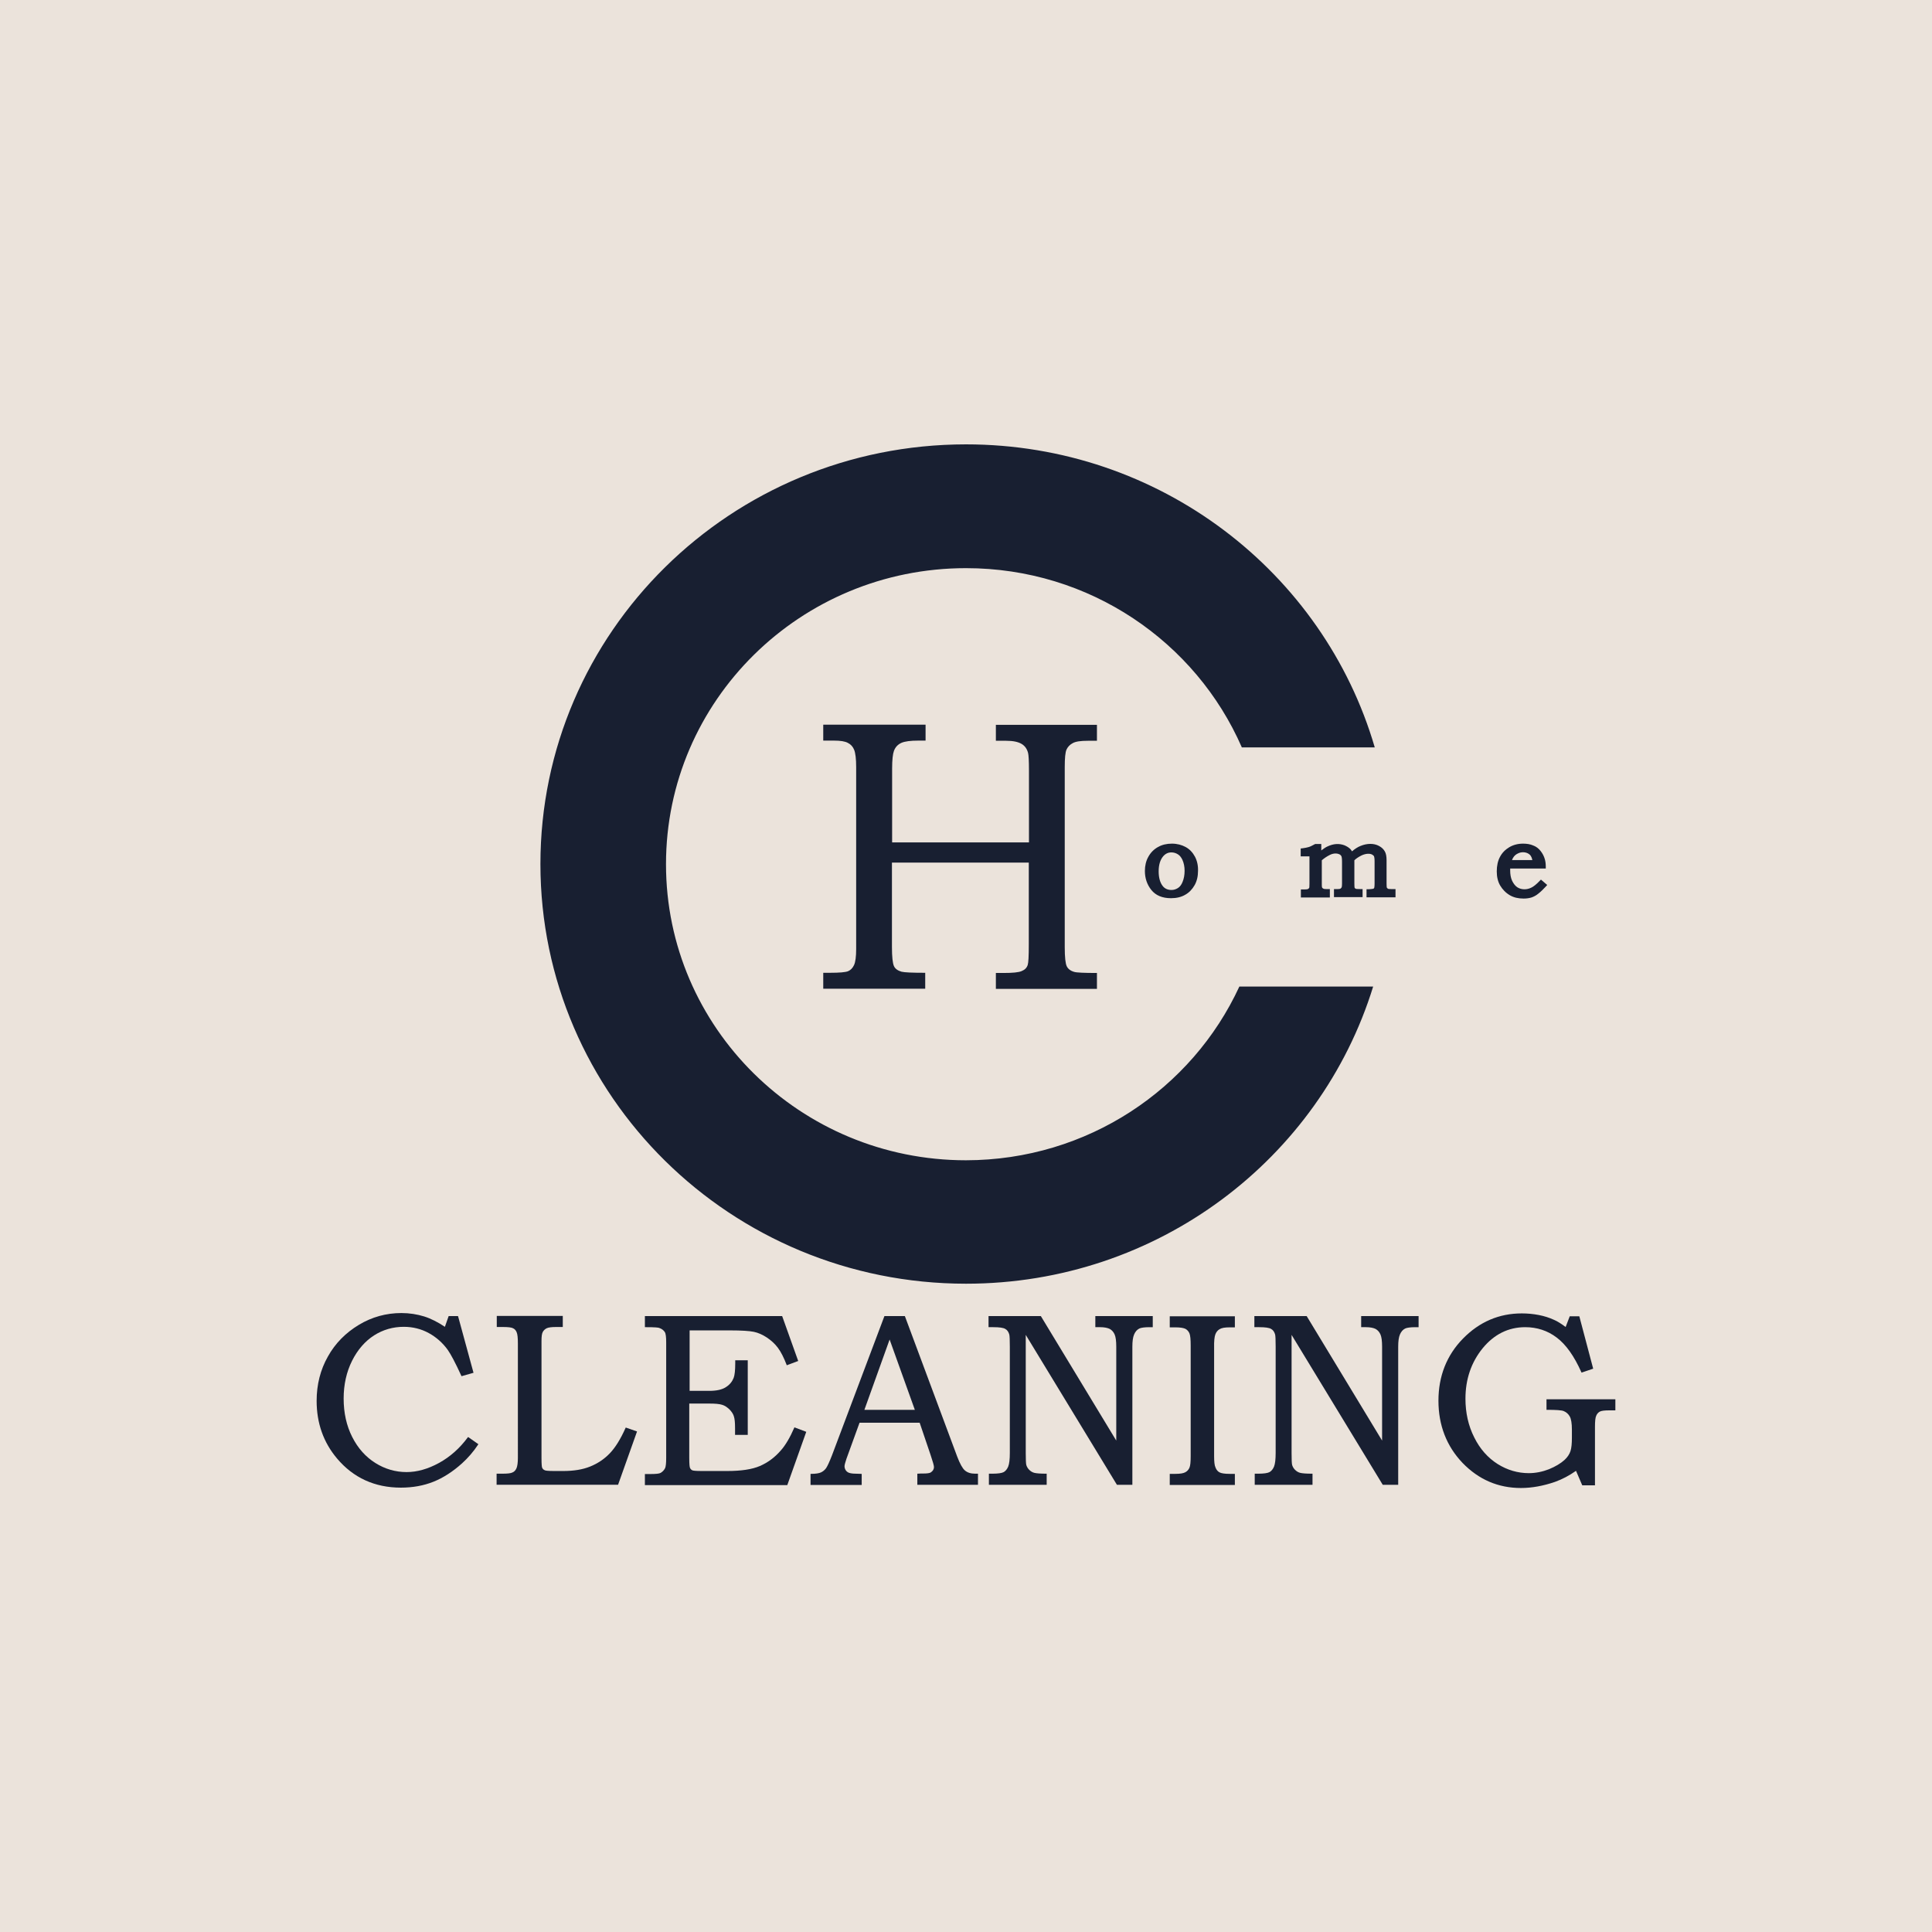
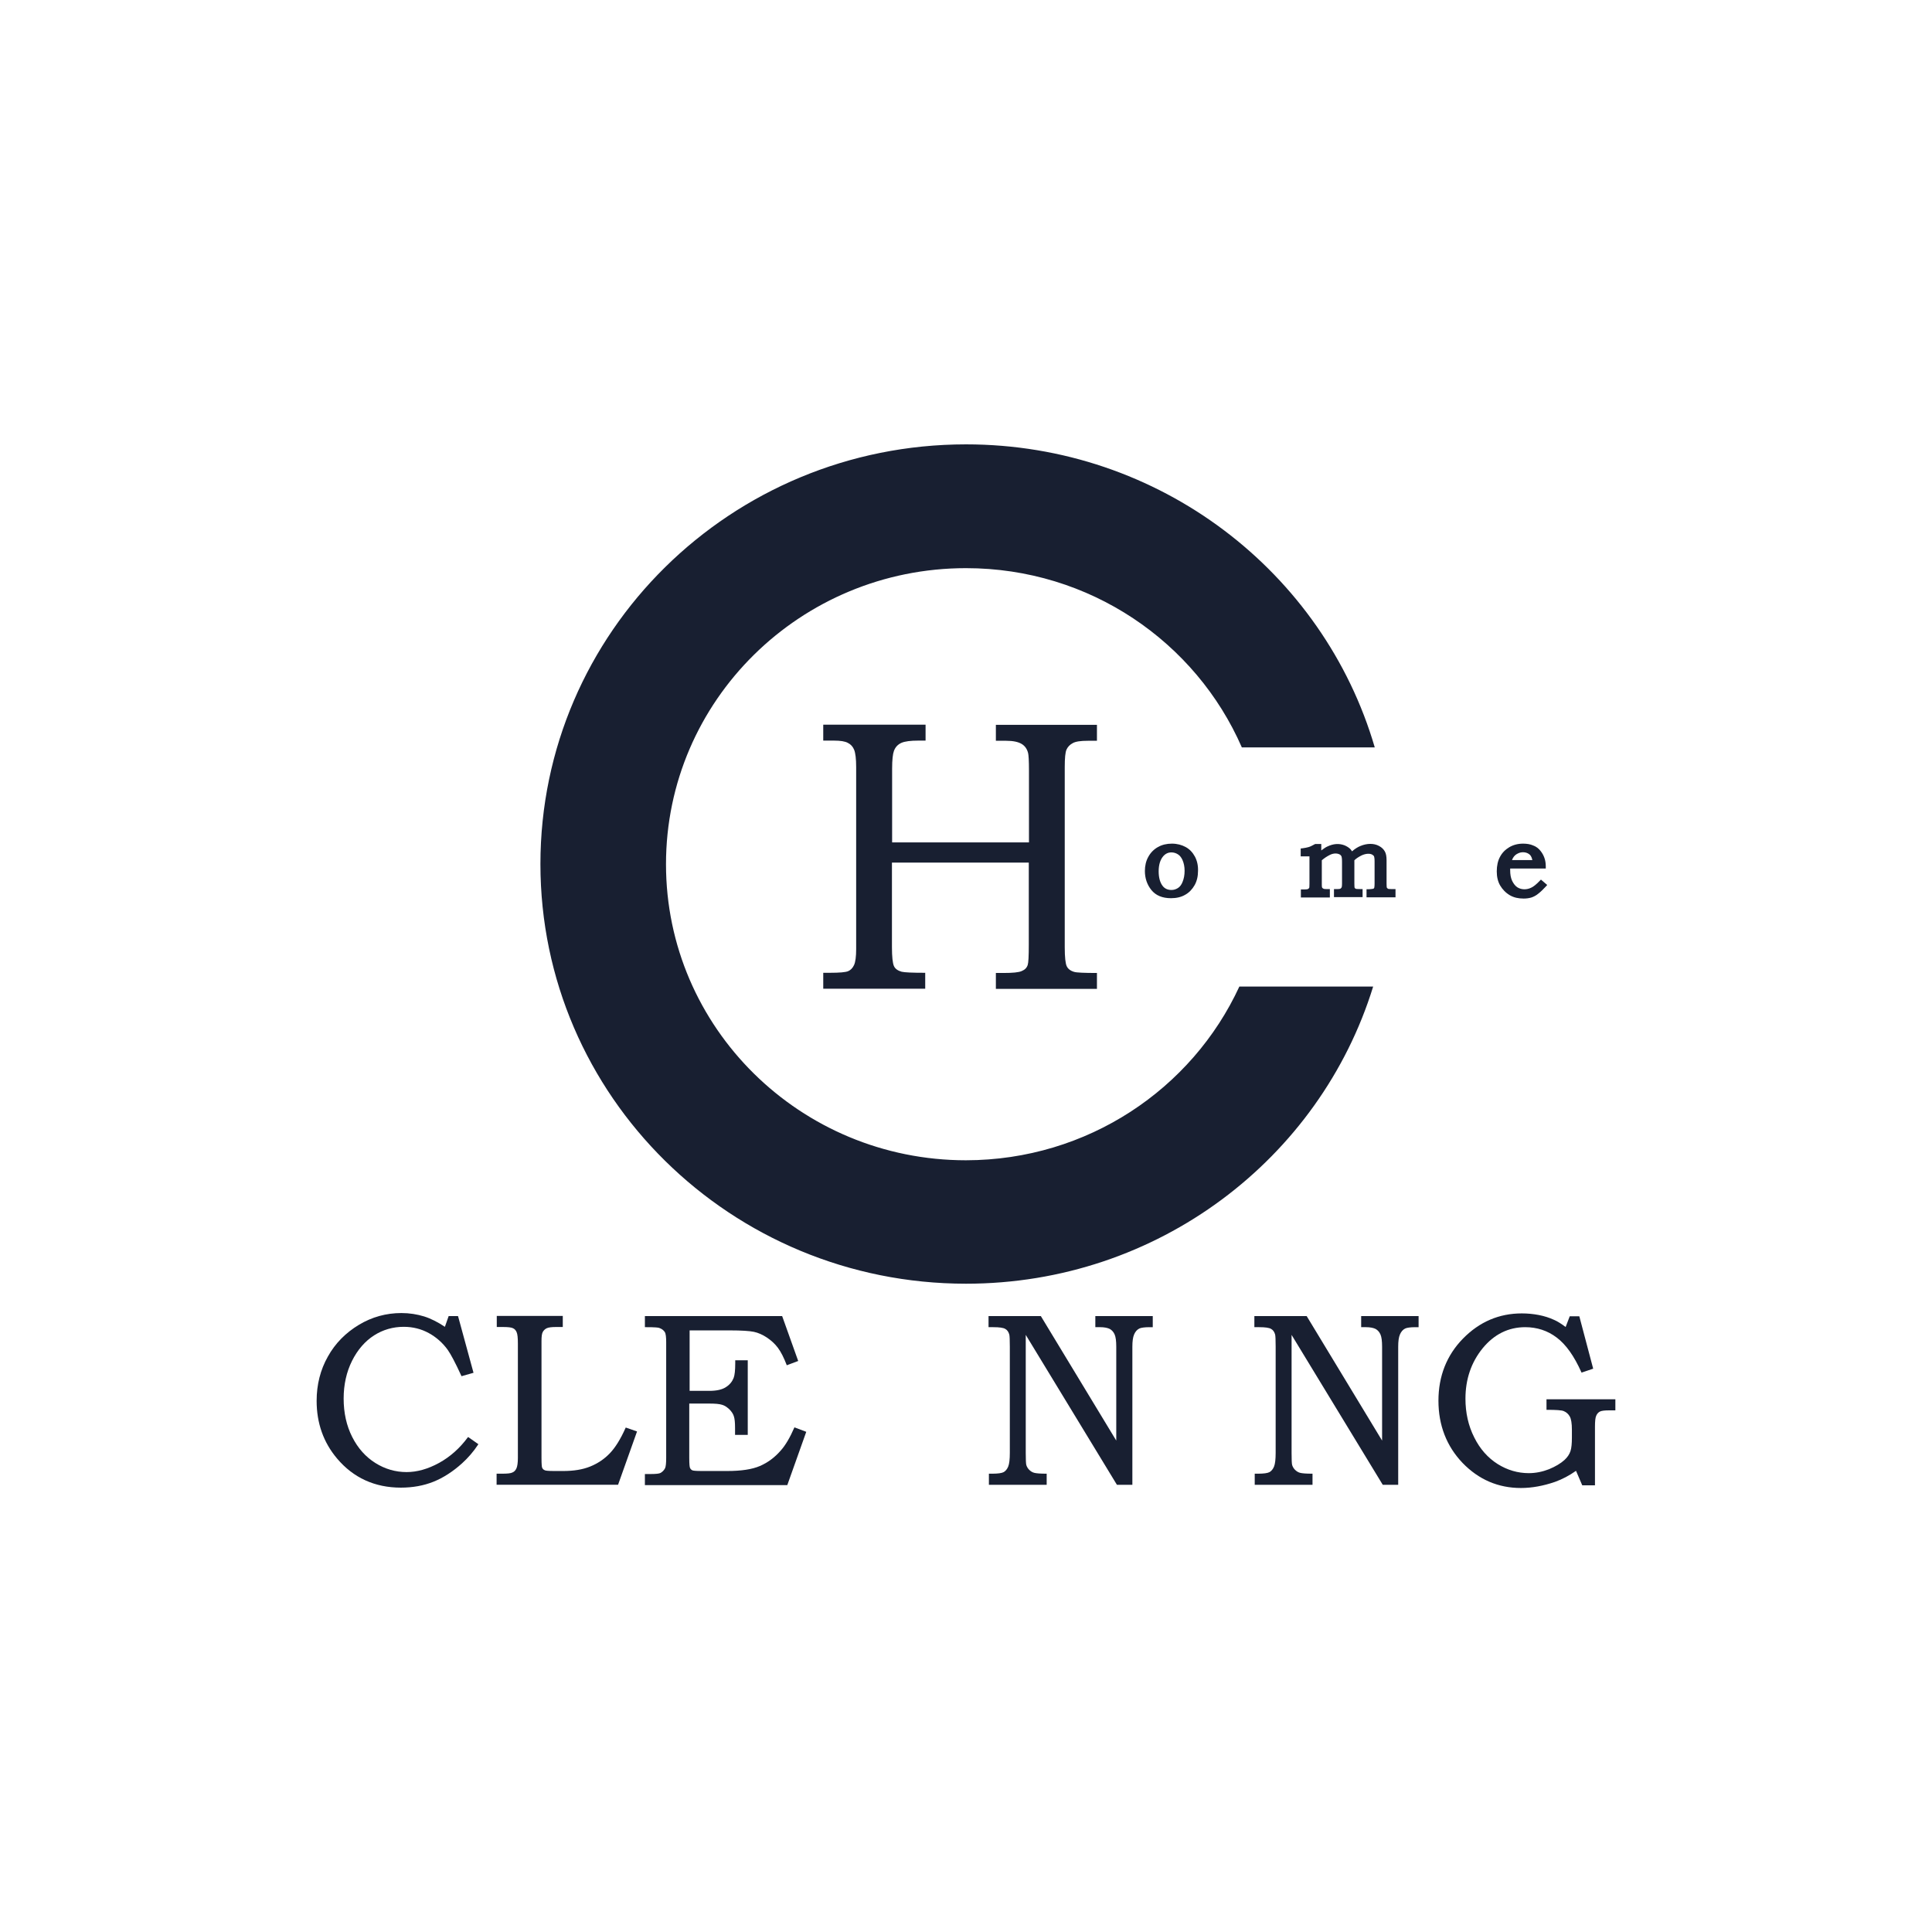
<svg xmlns="http://www.w3.org/2000/svg" version="1.1" id="Слой_1" x="0px" y="0px" viewBox="0 0 1080 1080" style="enable-background:new 0 0 1080 1080;" xml:space="preserve">
  <style type="text/css"> .st0{fill:#EBE3DB;} .st1{display:none;fill:#EDE4DC;} .st2{fill:#181F31;} </style>
-   <rect class="st0" width="1080" height="1080" />
-   <rect class="st1" width="1080" height="1080" />
  <g>
    <g>
      <path class="st2" d="M261.7,803.3l-0.2,0.2c-4.5,6.1-9.9,10.9-16.1,14.3c-6.2,3.4-12.3,5.1-18.1,5.1c-6.2,0-12.1-1.7-17.5-5.1 c-5.4-3.4-9.7-8.2-12.9-14.5c-3.2-6.3-4.8-13.5-4.8-21.5c0-7.8,1.6-14.9,4.7-21.1c3.1-6.2,7.3-11,12.3-14.2 c5-3.2,10.6-4.8,16.6-4.8c5.1,0,9.8,1.2,14,3.5c4.2,2.3,7.8,5.5,10.6,9.4c1.7,2.4,4.3,7.3,7.6,14.5l0.1,0.2l6.7-1.9l-8.6-31.5 l-0.1-0.2h-5.2l-2.1,6c-3.9-2.6-7.8-4.6-11.6-5.8c-3.9-1.2-8.2-1.9-12.7-1.9c-8.5,0-16.5,2.2-23.8,6.6 c-7.3,4.4-13.2,10.3-17.3,17.7c-4.2,7.4-6.3,15.7-6.3,24.8c0,12.4,3.8,23.2,11.4,32.2c9.1,10.8,21.1,16.3,35.7,16.3 c6.6,0,12.7-1.1,18.2-3.3c5.5-2.2,10.9-5.7,16-10.3c3.2-2.9,6.3-6.4,9-10.5l0.1-0.2L261.7,803.3z" />
      <path class="st2" d="M349.8,798l-0.1,0.2c-2.8,6.3-5.8,11.1-8.9,14.3c-3.1,3.2-6.7,5.6-10.9,7.3c-4.2,1.7-9.2,2.5-15,2.5h-5 c-3.7,0-4.9-0.2-5.3-0.4c-0.8-0.3-1.3-0.8-1.6-1.6c-0.1-0.4-0.3-1.6-0.3-5.3v-65.4c0-2.4,0.2-4.1,0.7-5c0.5-0.9,1.2-1.6,2.2-2.1 c1-0.5,2.9-0.7,5.4-0.7h3.6v-6.2h-36.9v6.2h3.2c3,0,5,0.2,5.9,0.7c0.9,0.4,1.6,1.2,2,2.2c0.5,1.1,0.7,3.2,0.7,6.4V815 c0,2.7-0.3,4.7-0.8,5.8c-0.5,1.1-1.2,1.9-2.2,2.3c-0.9,0.5-2.8,0.7-5.7,0.7h-3.2v6.2h67.9l10.5-29.5l0.1-0.3L349.8,798z" />
      <path class="st2" d="M444.1,797.9l-0.1,0.2c-2.4,5.5-4.9,9.8-7.6,12.8c-3.3,3.8-7.2,6.7-11.6,8.6c-4.4,1.9-10.5,2.8-18.3,2.8 h-14.1c-3.7,0-5-0.2-5.4-0.4c-0.6-0.3-1-0.7-1.3-1.4c-0.2-0.5-0.4-1.8-0.4-5.7v-30.2h11c3.5,0,5.9,0.2,7.4,0.7 c1.4,0.4,2.7,1.3,4,2.5c1.2,1.2,2.1,2.5,2.5,3.8c0.5,1.4,0.7,3.6,0.7,6.7v3.8h7.1v-41.7H411v1.8c0,3.8-0.3,6.6-0.9,8.1 c-0.8,2-2.2,3.8-4.3,5.1c-2.1,1.4-5.2,2.1-9.3,2.1h-11v-33.8h22.5c6.5,0,11,0.3,13.4,0.8c2.4,0.5,4.9,1.6,7.3,3.2 c2.4,1.6,4.5,3.5,6.2,5.8c1.7,2.3,3.3,5.5,4.8,9.4l0.1,0.3l6.4-2.4l-8.9-24.9l-0.1-0.2h-76.7v6.2h0.3c5.6,0,7.4,0.2,7.9,0.5 c1.4,0.5,2.3,1.3,2.9,2.2c0.6,0.9,0.8,2.9,0.8,5.8v64.6c0,2.9-0.2,4.8-0.6,5.7c-0.6,1.2-1.5,2.1-2.6,2.7c-0.7,0.4-2.6,0.6-5.7,0.6 h-3v6.2h79.6l10.5-29.5l0.1-0.3L444.1,797.9z" />
-       <path class="st2" d="M545.1,823.8c-2.4,0-4.3-0.6-5.7-1.8c-1.4-1.2-2.8-3.8-4.3-7.7l-29.2-78.4l-0.1-0.2h-11.4l-29.3,77.8 c-1.4,3.6-2.5,6-3.3,7.2c-0.8,1.1-1.8,1.9-2.9,2.4c-1.1,0.5-3,0.8-5.5,0.8h-0.3v6.2h28.6v-6.2l-0.3,0c-0.8,0-1.8-0.1-3-0.1 c-1.7,0-3-0.2-3.8-0.5c-0.8-0.3-1.4-0.8-1.8-1.4c-0.4-0.6-0.7-1.4-0.7-2.2c0-0.8,0.4-2.2,1.1-4.3l7.3-20.1h33.6l6.1,18 c1.2,3.6,1.9,5.9,1.9,6.8c0,1.2-0.6,2.2-1.8,3c-0.6,0.4-2,0.6-4.1,0.6c-1,0-2.1,0-3.2,0.1l-0.2,0v6.2h33.9v-6.2H545.1z M511.4,788.1h-28.2l14.1-39.3L511.4,788.1z" />
      <path class="st2" d="M612.3,735.7v6.2h2.7c2.4,0,4.2,0.4,5.4,1c1.2,0.7,2.1,1.7,2.7,3.1c0.6,1.4,0.9,3.6,0.9,6.8v52.5l-42.1-69.5 l-0.1-0.1h-29.2v6.2h2.7c3.3,0,5.6,0.3,6.7,1c1.1,0.6,1.8,1.7,2.2,3.1c0.2,0.8,0.3,3.1,0.3,6.8v59.4c0,3.6-0.3,6.1-0.9,7.6 c-0.6,1.5-1.5,2.5-2.5,3.1c-1.1,0.6-3.3,0.9-6.4,0.9h-1.9v6.2h32.3v-6.2l-0.3,0c-3.4,0-5.6-0.2-6.7-0.5c-1.1-0.3-2-0.9-2.8-1.7 c-0.8-0.8-1.3-1.7-1.6-2.7c-0.2-0.8-0.3-3-0.3-6.7v-66l50.9,83.7l0.1,0.1h8.6v-77.2c0-3,0.3-5.3,1-6.9c0.7-1.6,1.7-2.7,3-3.3 c0.9-0.4,2.8-0.7,5.5-0.7h1.9v-6.2H612.3z" />
-       <path class="st2" d="M679.4,745.9c0.5-1.3,1.3-2.3,2.4-2.9c1.1-0.7,3-1,5.5-1h3v-6.2h-36.4v6.2h3.2c2.6,0,4.4,0.3,5.5,0.8 c1,0.5,1.8,1.4,2.3,2.5c0.5,1.2,0.7,3.5,0.7,6.9v61.8c0,3.2-0.2,5.4-0.7,6.5c-0.5,1.1-1.2,1.9-2.3,2.5c-1.1,0.6-2.9,0.9-5.5,0.9 h-3.2v6.2h36.4v-6.2h-3c-2.7,0-4.5-0.3-5.5-0.8c-1-0.5-1.8-1.4-2.3-2.7c-0.6-1.2-0.8-3.4-0.8-6.4v-60.4 C678.6,749.7,678.9,747.2,679.4,745.9z" />
      <path class="st2" d="M760.9,735.7v6.2h2.7c2.4,0,4.2,0.4,5.4,1c1.2,0.7,2.1,1.7,2.7,3.1c0.6,1.4,0.9,3.6,0.9,6.8v52.5l-42.1-69.5 l-0.1-0.1h-29.2v6.2h2.7c3.3,0,5.6,0.3,6.7,1c1.1,0.6,1.8,1.7,2.2,3.1c0.2,0.8,0.3,3.1,0.3,6.8v59.4c0,3.6-0.3,6.1-0.9,7.6 c-0.6,1.5-1.5,2.5-2.5,3.1c-1.1,0.6-3.3,0.9-6.4,0.9h-1.9v6.2h32.3v-6.2l-0.3,0c-3.4,0-5.6-0.2-6.7-0.5c-1.1-0.3-2-0.9-2.8-1.7 c-0.8-0.8-1.3-1.7-1.6-2.7c-0.2-0.8-0.3-3-0.3-6.7v-66l50.9,83.7l0.1,0.1h8.6v-77.2c0-3,0.3-5.3,1-6.9c0.7-1.6,1.7-2.7,3-3.3 c0.9-0.4,2.8-0.7,5.5-0.7h1.9v-6.2H760.9z" />
      <path class="st2" d="M864.5,781.9v6.2h0.3c5,0,8.2,0.2,9.3,0.7c1.5,0.6,2.6,1.6,3.4,3c0.8,1.4,1.2,3.9,1.2,7.4v4.4 c0,3.2-0.2,5.8-0.8,7.6c-0.6,1.8-1.7,3.4-3.3,4.9c-2.2,2-5.1,3.7-8.7,5.2c-3.6,1.4-7.4,2.2-11.3,2.2c-6.1,0-12-1.7-17.4-5.1 c-5.4-3.4-9.9-8.4-13.1-14.9c-3.3-6.5-4.9-13.8-4.9-21.6c0-10.9,3.2-20.3,9.6-28.2c6.4-7.8,14.4-11.8,23.8-11.8 c6.5,0,12.5,1.9,17.6,5.8c5.2,3.9,9.8,10.4,13.8,19.4l0.1,0.2l6.5-2.2l-7.7-29.1l-0.1-0.2h-5.3l-2.3,6c-2.4-1.8-4.6-3.2-6.5-4 c-2.6-1.2-5.4-2.1-8.5-2.7c-3.1-0.6-6.3-0.9-9.5-0.9c-12.7,0-23.7,4.7-32.9,14.1c-9.1,9.3-13.7,21-13.7,34.7 c0,13.8,4.6,25.5,13.5,34.8c9,9.3,19.9,14,32.6,14c6.2,0,12.6-1.2,19-3.4c4.2-1.5,8.1-3.6,11.8-6.2l3.4,7.9l0.1,0.2h7.1v-32.7 c0-3.1,0.2-5.2,0.7-6.2c0.4-1,1.1-1.8,2-2.3c0.9-0.5,2.7-0.7,5.3-0.7h3.4v-6.2H864.5z" />
    </g>
    <g>
      <path class="st2" d="M668,478.9c-1.3-2.4-3-4.2-5.2-5.4c-2.2-1.2-4.8-1.9-7.7-1.9c-2.9,0-5.5,0.6-7.8,1.9 c-2.3,1.3-4.1,3.1-5.4,5.5c-1.3,2.3-1.9,5-1.9,7.9c0,4,1.2,7.6,3.6,10.6c2.5,3.1,6.2,4.6,11,4.6c3,0,5.7-0.6,7.9-1.9 c2.2-1.2,4-3.1,5.3-5.4c1.3-2.3,1.9-5,1.9-8C669.8,483.9,669.2,481.2,668,478.9z M658.5,496.4c-1.1,0.7-2.3,1.1-3.6,1.1 c-2.1,0-3.8-0.7-5-2.3c-1.4-1.8-2.2-4.6-2.2-8.1c0-3.7,0.9-6.5,2.5-8.4c1.3-1.5,2.8-2.2,4.6-2.2c1.4,0,2.6,0.4,3.7,1.1 c1.1,0.7,1.9,1.8,2.5,3.1c0.8,1.8,1.2,3.8,1.2,6.1c0,2.3-0.4,4.4-1.1,6.1C660.5,494.5,659.6,495.7,658.5,496.4z" />
      <path class="st2" d="M777.9,497c-1.3,0-1.7-0.1-1.8-0.1c-0.2-0.1-0.4-0.2-0.6-0.4c-0.2-0.2-0.3-0.4-0.3-0.5c0-0.1-0.1-0.5-0.1-2.1 v-13c0-2.2-0.3-3.8-1-5c-0.7-1.2-1.7-2.2-3.2-3c-2.9-1.6-6.8-1.5-10.4,0c-1.5,0.6-3.1,1.6-4.7,3c-0.4-0.6-0.8-1.2-1.3-1.6 c-0.8-0.7-1.8-1.3-3-1.8c-3-1.1-6.1-0.9-9.5,0.7c-0.9,0.4-2.1,1.2-3.4,2.2v-3.6h-3.4l-0.2,0.1c-1.3,0.7-2.4,1.3-3.4,1.6 s-2.1,0.5-3.5,0.7l-1,0.1v4.4h4.9v15.3c0,1.7-0.1,2.1-0.1,2.2c-0.2,0.4-0.4,0.6-0.8,0.8c0,0-0.4,0.2-2.1,0.2h-1.8v4.5h16.2V497 h-2.1c-0.9,0-1.4-0.1-1.6-0.3c-0.3-0.1-0.5-0.3-0.6-0.5c-0.1-0.1-0.2-0.4-0.2-1.4v-13.9c1.4-1.2,2.9-2.2,4.5-3c2-1,4-1,5.4-0.3 c0.6,0.3,0.9,0.7,1.1,1.1c0.1,0.3,0.3,1,0.3,3.1v12c0,1.7-0.2,2.2-0.2,2.2c-0.2,0.3-0.4,0.6-0.6,0.7c-0.1,0.1-0.5,0.3-1.8,0.3 h-1.9v4.5h16V497h-1.1c-1.9,0-2.4-0.1-2.5-0.1c-0.2-0.1-0.4-0.2-0.6-0.3c-0.1-0.1-0.3-0.3-0.3-0.5c0-0.1-0.1-0.6-0.1-2.2v-13 c1-1,2.4-1.9,4-2.7c2.3-1.1,4.6-1.2,5.9-0.5c0.5,0.3,0.9,0.6,1.1,1c0.1,0.3,0.3,1,0.3,2.8v12.4c0,1.8-0.2,2.3-0.2,2.4 c-0.1,0.3-0.3,0.4-0.5,0.5c-0.1,0-0.6,0.2-2.7,0.3l-1.1,0v4.5h16.2V497H777.9z" />
      <path class="st2" d="M861.4,491.7l-0.7,0.7c-1.8,1.9-3.4,3.2-4.7,3.8c-2.6,1.3-5.6,1.2-7.8-0.2c-1.2-0.8-2.1-2-2.9-3.6 c-0.8-1.7-1.1-3.7-1.1-5.9c0-0.3,0-0.6,0-1h19.9l0-1.1c0-1.6-0.2-2.9-0.5-4c-0.5-1.8-1.3-3.3-2.4-4.7c-1.1-1.4-2.5-2.5-4.2-3.1 c-1.6-0.7-3.5-1-5.6-1c-2.9,0-5.5,0.7-7.7,2c-2.2,1.3-4,3.1-5.2,5.4c-1.2,2.2-1.8,5-1.8,8.1c0,3,0.6,5.7,1.9,7.9 c1.3,2.2,3.1,4.1,5.5,5.5c2.1,1.2,4.6,1.8,7.6,1.8c1.6,0,3.1-0.2,4.4-0.6c1.2-0.4,2.6-1.1,3.9-2.2c1.3-1,2.7-2.4,4.2-4l0.7-0.8 L861.4,491.7z M854,477c0.8,0.4,1.4,0.9,1.8,1.6c0.3,0.5,0.6,1.2,0.8,2.2h-11.4c0.3-0.8,0.7-1.5,1.1-2c0.6-0.7,1.3-1.3,2.2-1.7 C850.2,476.2,852.4,476.2,854,477z" />
      <g>
        <g>
          <path class="st2" d="M460.4,405.1h57v8.9h-3.9c-4.5,0-7.7,0.4-9.7,1.3c-1.9,0.9-3.3,2.3-4.1,4.5c-0.6,1.6-1,4.9-1,9.9v41.2h76.5 v-40.1c0-5.5-0.2-8.8-0.5-9.9c-0.6-2.3-1.8-4-3.7-5.1c-1.9-1.1-4.7-1.7-8.5-1.7h-5.8v-8.9h56.5v8.9h-5.1c-4,0-6.8,0.4-8.4,1.3 c-1.7,0.9-2.8,2.1-3.5,3.6c-0.7,1.5-1,4.8-1,9.9v100.6c0,5.6,0.4,9.1,1.1,10.6c0.7,1.5,2.1,2.6,4.2,3.2 c1.3,0.4,5.5,0.6,12.7,0.6v8.9h-56.5v-8.9h4.1c5.2,0,8.7-0.3,10.4-1.1c1.7-0.7,2.8-1.8,3.3-3.4c0.4-1.2,0.6-4.9,0.6-11.3v-45.9 h-76.5v47.1c0,5.6,0.4,9.1,1.1,10.7c0.7,1.6,2.2,2.6,4.3,3.2c1.6,0.4,6,0.6,13.2,0.6v8.9h-57v-8.9h3.6c5.5,0,8.9-0.3,10.3-0.9 c1.4-0.6,2.5-1.7,3.3-3.4c0.8-1.7,1.2-4.7,1.2-9V428.8c0-4.6-0.4-7.8-1.1-9.6c-0.7-1.8-1.9-3.1-3.5-3.9 c-1.6-0.9-4.2-1.3-7.9-1.3h-5.9V405.1z" />
        </g>
      </g>
    </g>
    <path class="st2" d="M692.8,551.5h74.8c-29.7,96.2-120.3,166.1-227.6,166.1c-131.4,0-237.9-105-237.9-234.6 s106.5-234.6,237.9-234.6c108.4,0,199.9,71.5,228.5,169.4h-74.3c-25.7-58.9-85-100.2-154.2-100.2c-92.6,0-167.7,74.1-167.7,165.5 s75.1,165.5,167.7,165.5C608,648.5,666.4,608.7,692.8,551.5z" />
  </g>
</svg>